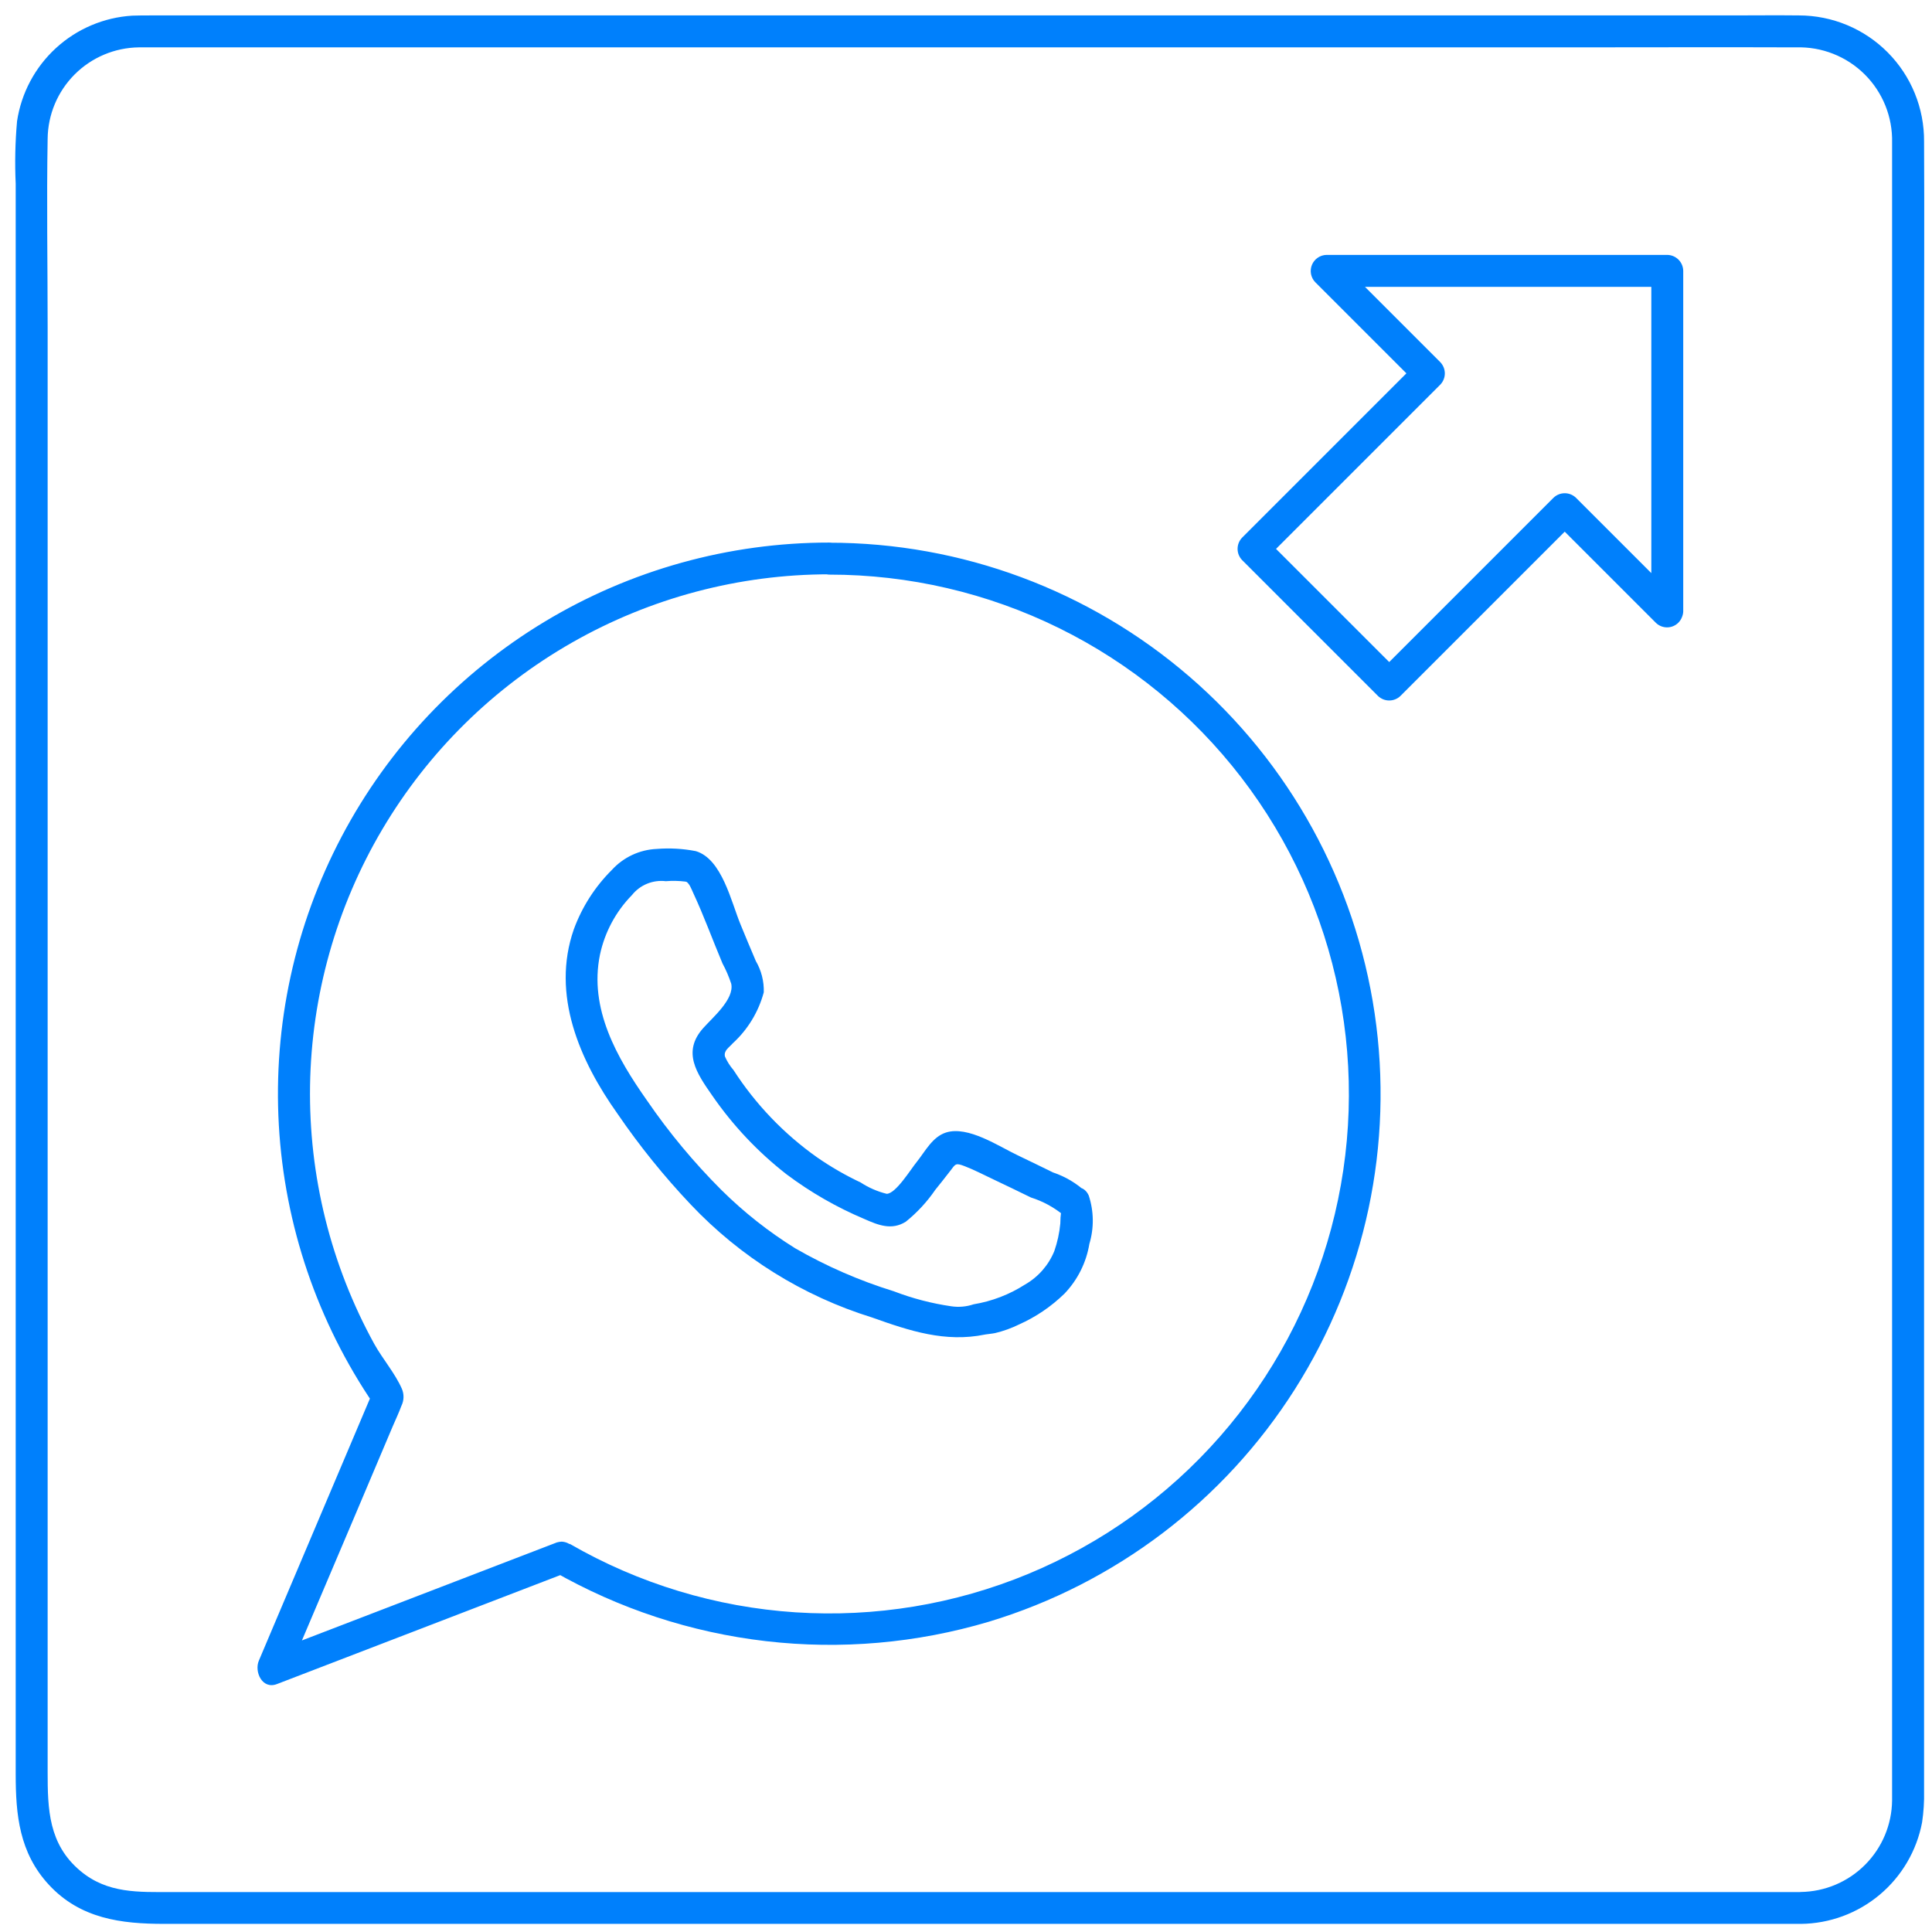
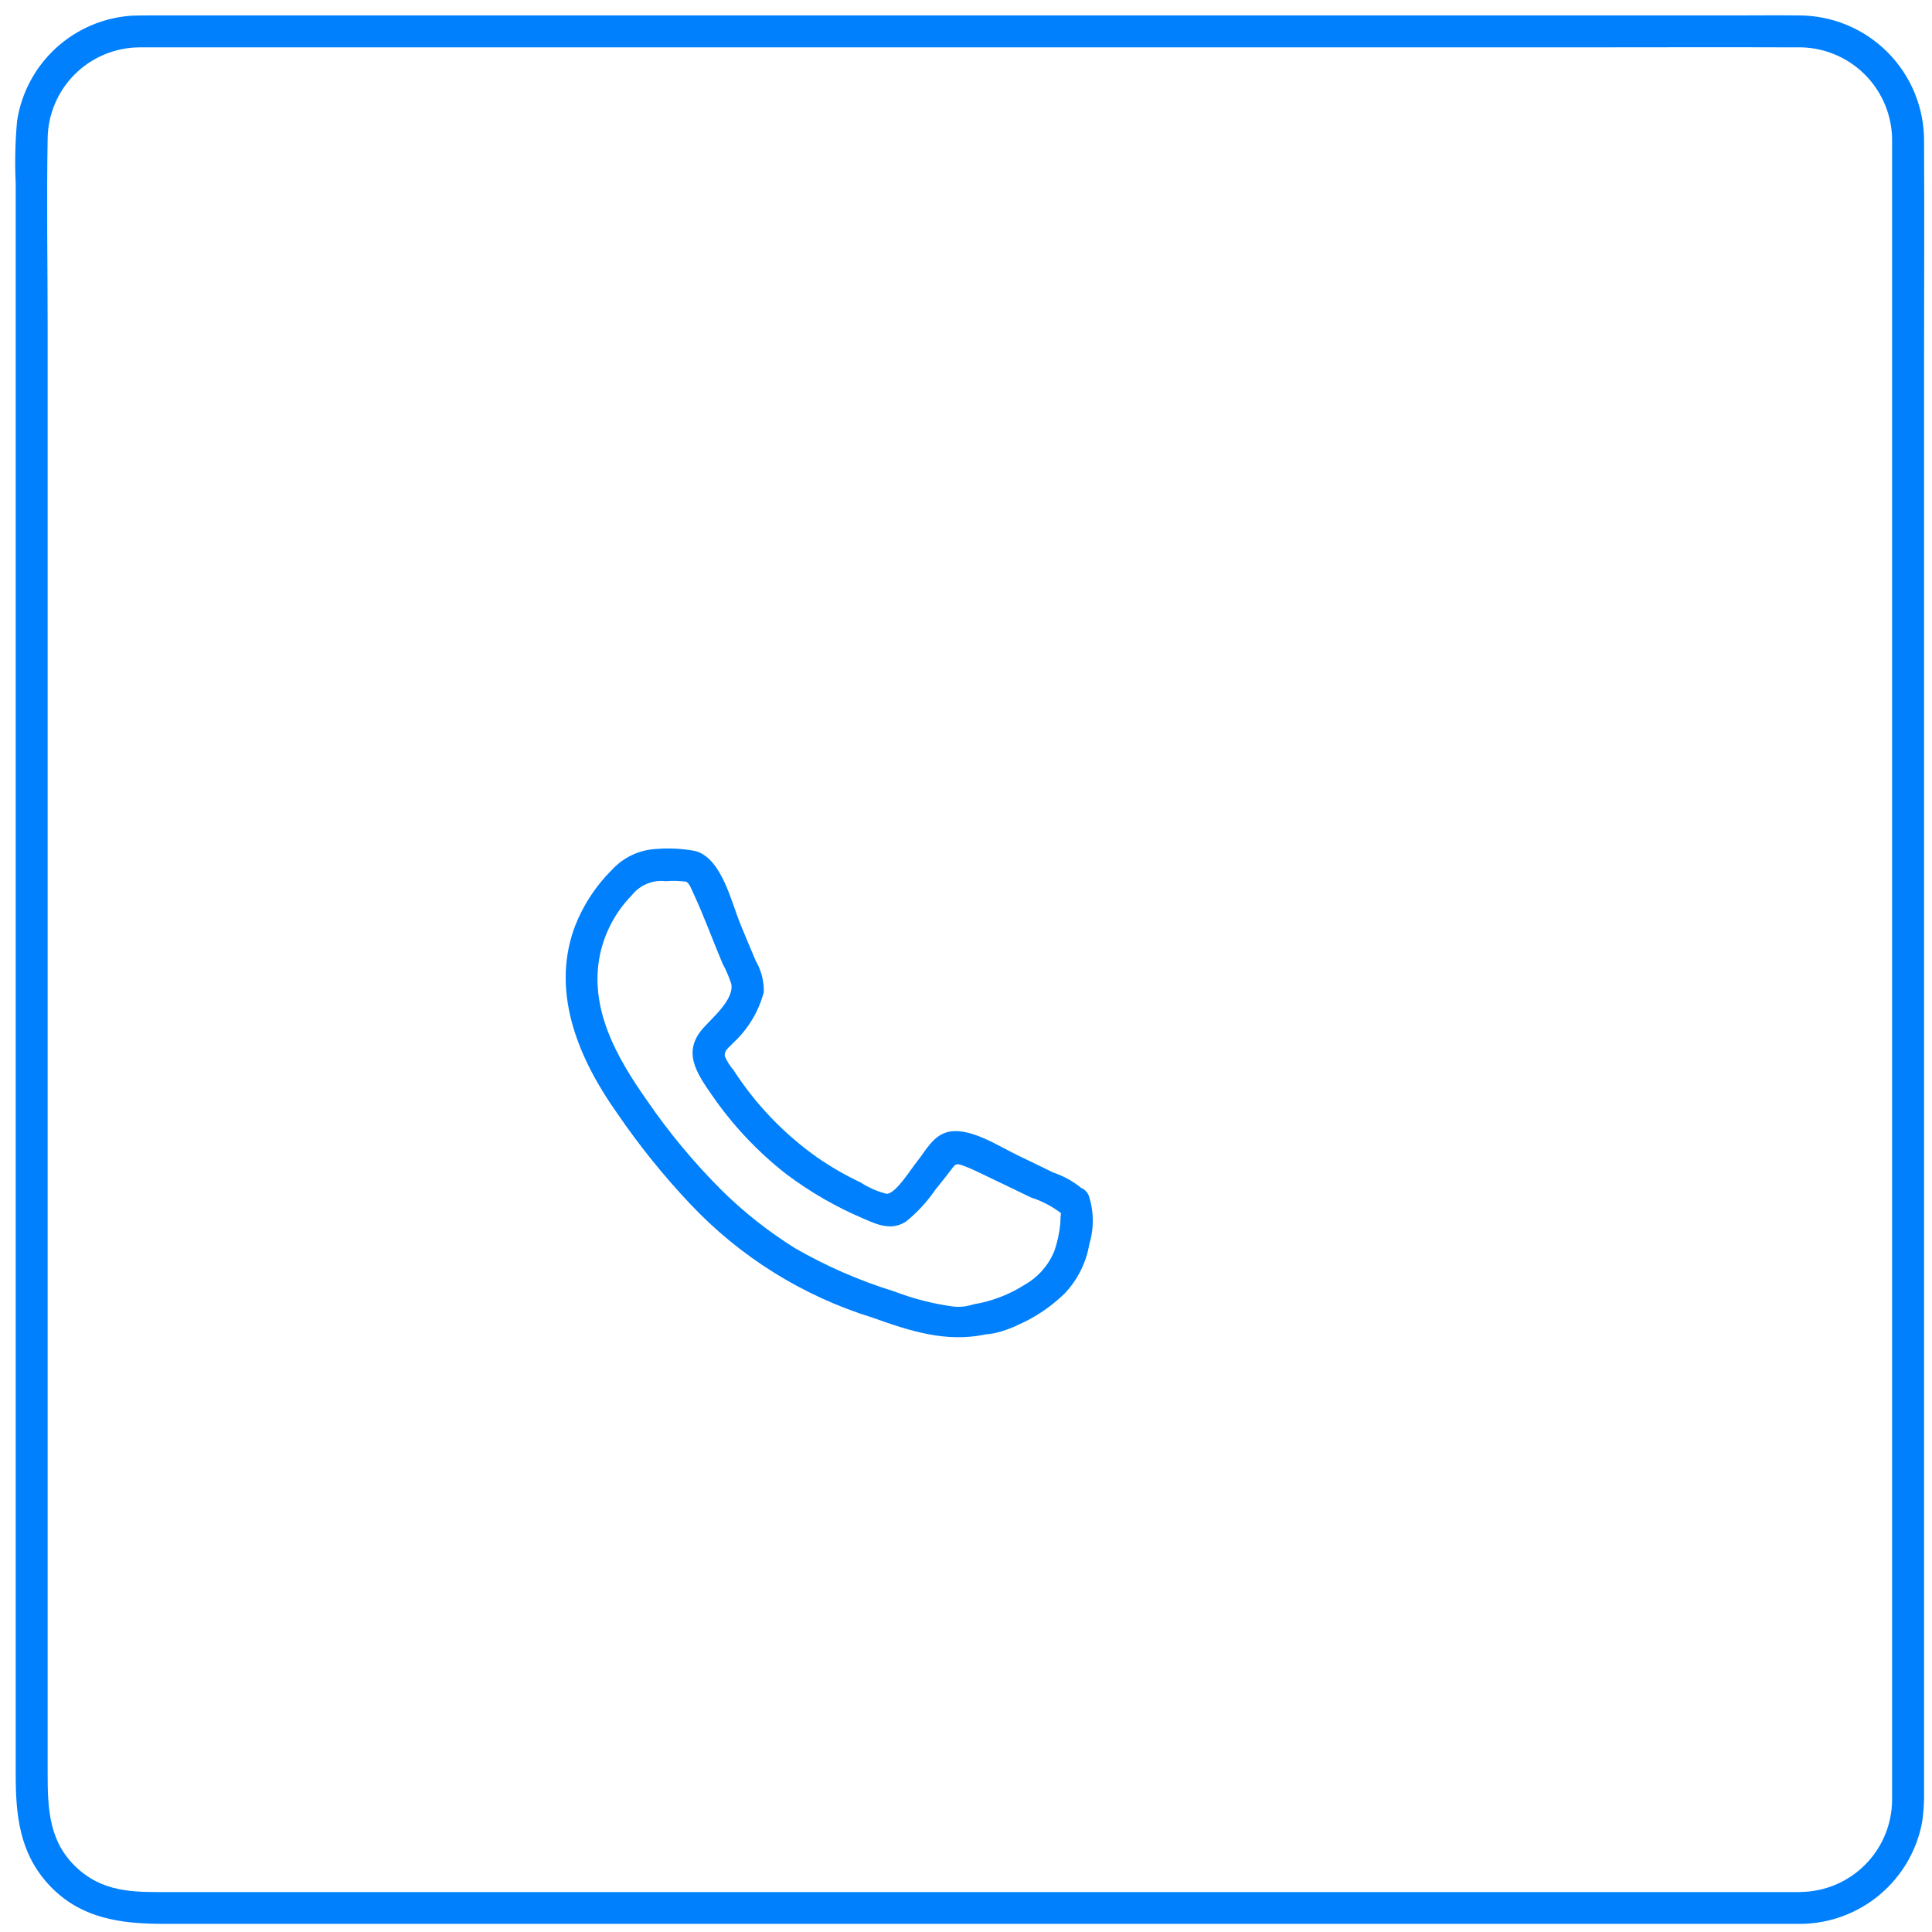
<svg xmlns="http://www.w3.org/2000/svg" width="126" height="126" viewBox="0 0 126 126" fill="none">
  <path d="M117.455 123.395H11.178C9.059 123.395 7.016 123.503 5.243 122.018C3.161 120.278 3.107 117.978 3.107 115.566V21.342C3.107 17.242 3.035 13.142 3.107 9.048C3.124 7.474 3.755 5.97 4.867 4.856C5.979 3.743 7.483 3.108 9.056 3.089H102.425C107.334 3.089 112.244 3.07 117.154 3.089C117.977 3.065 118.796 3.208 119.561 3.511C120.327 3.813 121.023 4.268 121.607 4.848C122.191 5.428 122.651 6.121 122.959 6.885C123.266 7.648 123.416 8.466 123.397 9.289V117.425C123.379 118.999 122.746 120.504 121.634 121.618C120.522 122.733 119.019 123.368 117.445 123.39C117.175 123.398 116.918 123.512 116.73 123.706C116.542 123.9 116.436 124.16 116.436 124.431C116.436 124.701 116.542 124.961 116.73 125.155C116.918 125.349 117.175 125.463 117.445 125.471C119.326 125.452 121.142 124.781 122.584 123.574C124.026 122.366 125.005 120.696 125.354 118.848C125.455 118.172 125.498 117.489 125.483 116.806V23.771C125.483 18.924 125.509 14.071 125.483 9.227C125.49 8.151 125.285 7.083 124.878 6.087C124.472 5.09 123.872 4.184 123.114 3.42C122.356 2.656 121.454 2.049 120.461 1.635C119.467 1.221 118.401 1.007 117.325 1.006C115.867 0.989 114.41 1.006 112.953 1.006H9.839C9.439 1.006 9.027 1.006 8.625 1.021C6.773 1.135 5.017 1.881 3.65 3.134C2.283 4.387 1.387 6.072 1.112 7.906C0.99 9.262 0.961 10.624 1.024 11.984V115.709C1.024 118.35 1.255 120.835 3.191 122.923C5.242 125.137 7.912 125.47 10.7 125.47H117.454C117.723 125.462 117.98 125.349 118.168 125.155C118.355 124.962 118.46 124.703 118.461 124.433C118.461 124.163 118.355 123.904 118.168 123.71C117.98 123.517 117.724 123.403 117.455 123.395V123.395Z" fill="#0080FC" />
-   <path d="M54.078 35.385C47.536 35.385 41.119 37.17 35.516 40.547C29.914 43.925 25.339 48.767 22.285 54.552C19.231 60.337 17.814 66.846 18.185 73.377C18.557 79.909 20.704 86.215 24.395 91.616V90.575L17.835 106.052L16.882 108.304C16.573 109.026 17.102 110.198 18.057 109.832L34.513 103.504L36.897 102.588C37.133 102.515 37.336 102.36 37.468 102.152C37.602 101.943 37.657 101.694 37.624 101.449C37.591 101.204 37.473 100.979 37.29 100.813C37.107 100.647 36.87 100.551 36.623 100.542V100.542C36.398 100.549 36.181 100.628 36.004 100.767C35.827 100.907 35.7 101.099 35.641 101.317C35.583 101.534 35.595 101.765 35.678 101.975C35.76 102.184 35.908 102.362 36.099 102.481C40.363 104.919 45.077 106.468 49.956 107.032C54.835 107.597 59.778 107.166 64.486 105.766C72.742 103.27 79.826 97.89 84.446 90.607C89.066 83.323 90.913 74.622 89.651 66.09C88.389 57.557 84.103 49.763 77.573 44.128C71.043 38.493 62.705 35.393 54.08 35.394C53.809 35.402 53.553 35.516 53.365 35.71C53.177 35.904 53.071 36.164 53.071 36.435C53.071 36.705 53.177 36.965 53.365 37.159C53.553 37.353 53.809 37.467 54.08 37.475C59.277 37.473 64.404 38.666 69.066 40.962C73.728 43.259 77.8 46.597 80.965 50.719C84.13 54.841 86.304 59.636 87.319 64.733C88.334 69.829 88.163 75.091 86.819 80.111C85.475 85.131 82.994 89.775 79.568 93.682C76.142 97.59 71.862 100.657 67.061 102.646C62.26 104.635 57.066 105.492 51.881 105.152C46.695 104.812 41.656 103.284 37.156 100.685L36.632 102.623L36.354 100.579L19.897 106.906L17.512 107.823L18.686 109.351L23.057 99.059L25.612 93.023C25.802 92.58 26.012 92.14 26.178 91.687C26.264 91.514 26.311 91.324 26.316 91.131C26.321 90.938 26.284 90.746 26.207 90.569C25.768 89.569 24.958 88.633 24.412 87.655C21.574 82.497 20.13 76.688 20.221 70.802C20.313 64.915 21.938 59.154 24.934 54.086C27.931 49.019 32.197 44.82 37.311 41.903C42.425 38.987 48.211 37.454 54.098 37.455C54.373 37.452 54.635 37.341 54.827 37.145C55.019 36.949 55.126 36.685 55.123 36.41C55.12 36.136 55.009 35.873 54.813 35.681C54.617 35.489 54.352 35.382 54.078 35.385Z" fill="#0080FC" />
  <path d="M70.841 77.758C70.222 77.175 69.483 76.734 68.676 76.464C67.909 76.087 67.14 75.713 66.368 75.344C65.12 74.751 63.13 73.404 61.696 73.86C60.807 74.143 60.339 75.092 59.79 75.775C59.39 76.264 58.419 77.857 57.825 77.857C57.224 77.708 56.652 77.459 56.133 77.12C55.144 76.654 54.195 76.107 53.295 75.484C51.127 73.951 49.273 72.016 47.835 69.784C47.605 69.519 47.418 69.221 47.278 68.9C47.198 68.515 47.524 68.34 47.787 68.043C48.766 67.149 49.469 65.994 49.812 64.713C49.833 63.998 49.653 63.292 49.293 62.675C48.949 61.882 48.625 61.081 48.293 60.283C47.693 58.836 47.086 56.014 45.38 55.509C44.54 55.345 43.683 55.296 42.831 55.365C42.276 55.389 41.733 55.523 41.23 55.758C40.728 55.993 40.277 56.325 39.903 56.735C38.804 57.829 37.958 59.15 37.424 60.606C35.932 64.883 37.809 69.172 40.278 72.644C41.706 74.733 43.298 76.706 45.038 78.544C48.283 81.982 52.36 84.524 56.876 85.924C59.337 86.802 61.646 87.564 64.231 87.037C64.295 87.025 64.525 86.985 64.21 87.037C64.444 87 64.677 86.985 64.91 86.937C65.445 86.808 65.964 86.621 66.458 86.379C67.556 85.889 68.559 85.209 69.421 84.369C70.278 83.475 70.844 82.343 71.046 81.122C71.356 80.092 71.342 78.991 71.005 77.969C70.46 76.75 68.667 77.807 69.206 79.01C69.17 79.27 69.152 79.532 69.151 79.795C69.093 80.408 68.961 81.013 68.759 81.595C68.384 82.514 67.712 83.281 66.85 83.774C65.832 84.427 64.69 84.866 63.496 85.063C63.031 85.22 62.535 85.265 62.049 85.194C60.764 85.008 59.504 84.68 58.293 84.214C56.053 83.522 53.898 82.583 51.867 81.414C50.128 80.332 48.516 79.059 47.06 77.62C45.259 75.823 43.628 73.863 42.191 71.764C40.239 68.992 38.404 65.79 39.128 62.264C39.44 60.798 40.161 59.452 41.209 58.38C41.469 58.052 41.809 57.796 42.197 57.636C42.584 57.477 43.006 57.419 43.422 57.469C43.849 57.434 44.279 57.443 44.704 57.496C44.804 57.525 44.88 57.559 44.718 57.471C44.967 57.607 45.091 57.981 45.204 58.222C45.904 59.722 46.475 61.303 47.119 62.832C47.349 63.257 47.54 63.702 47.69 64.162C47.898 65.173 46.462 66.37 45.851 67.062C44.483 68.608 45.434 69.992 46.439 71.433C47.785 73.388 49.422 75.125 51.294 76.584C52.86 77.759 54.563 78.737 56.367 79.498C57.272 79.898 58.147 80.257 59.073 79.677C59.813 79.081 60.462 78.38 60.998 77.596C61.329 77.179 61.656 76.782 61.971 76.364C62.325 75.892 62.324 75.831 62.915 76.056C63.506 76.281 64.163 76.622 64.772 76.91C65.597 77.301 66.419 77.697 67.237 78.098C68.015 78.344 68.739 78.737 69.369 79.257C70.201 80.278 71.66 78.797 70.841 77.758Z" fill="#0080FC" />
-   <path d="M109.776 39.889V17.665C109.772 17.39 109.661 17.128 109.467 16.933C109.272 16.739 109.01 16.628 108.735 16.624H86.508C86.304 16.629 86.107 16.693 85.939 16.808C85.772 16.923 85.64 17.084 85.562 17.272C85.485 17.46 85.463 17.666 85.5 17.866C85.537 18.067 85.631 18.252 85.772 18.399L92.457 25.084V23.613L81.011 35.06C80.819 35.257 80.712 35.521 80.712 35.795C80.712 36.07 80.819 36.334 81.011 36.531L89.865 45.385C90.062 45.577 90.326 45.684 90.601 45.684C90.875 45.684 91.139 45.577 91.336 45.385L102.783 33.938H101.312L107.997 40.623C108.193 40.813 108.456 40.918 108.729 40.916C109.003 40.914 109.264 40.804 109.457 40.611C109.65 40.418 109.759 40.157 109.762 39.884C109.764 39.61 109.659 39.347 109.469 39.151L102.783 32.466C102.586 32.275 102.323 32.167 102.048 32.167C101.773 32.167 101.508 32.275 101.312 32.466L89.865 43.913H91.336L82.481 35.059V36.535L93.929 25.088C94.12 24.891 94.228 24.627 94.228 24.353C94.228 24.078 94.12 23.814 93.929 23.617L87.243 16.932L86.509 18.71H108.736L107.695 17.669V39.894C107.71 40.16 107.827 40.41 108.021 40.593C108.215 40.776 108.471 40.878 108.737 40.878C109.004 40.877 109.261 40.774 109.454 40.59C109.647 40.406 109.763 40.155 109.776 39.889V39.889Z" fill="#0080FC" />
</svg>